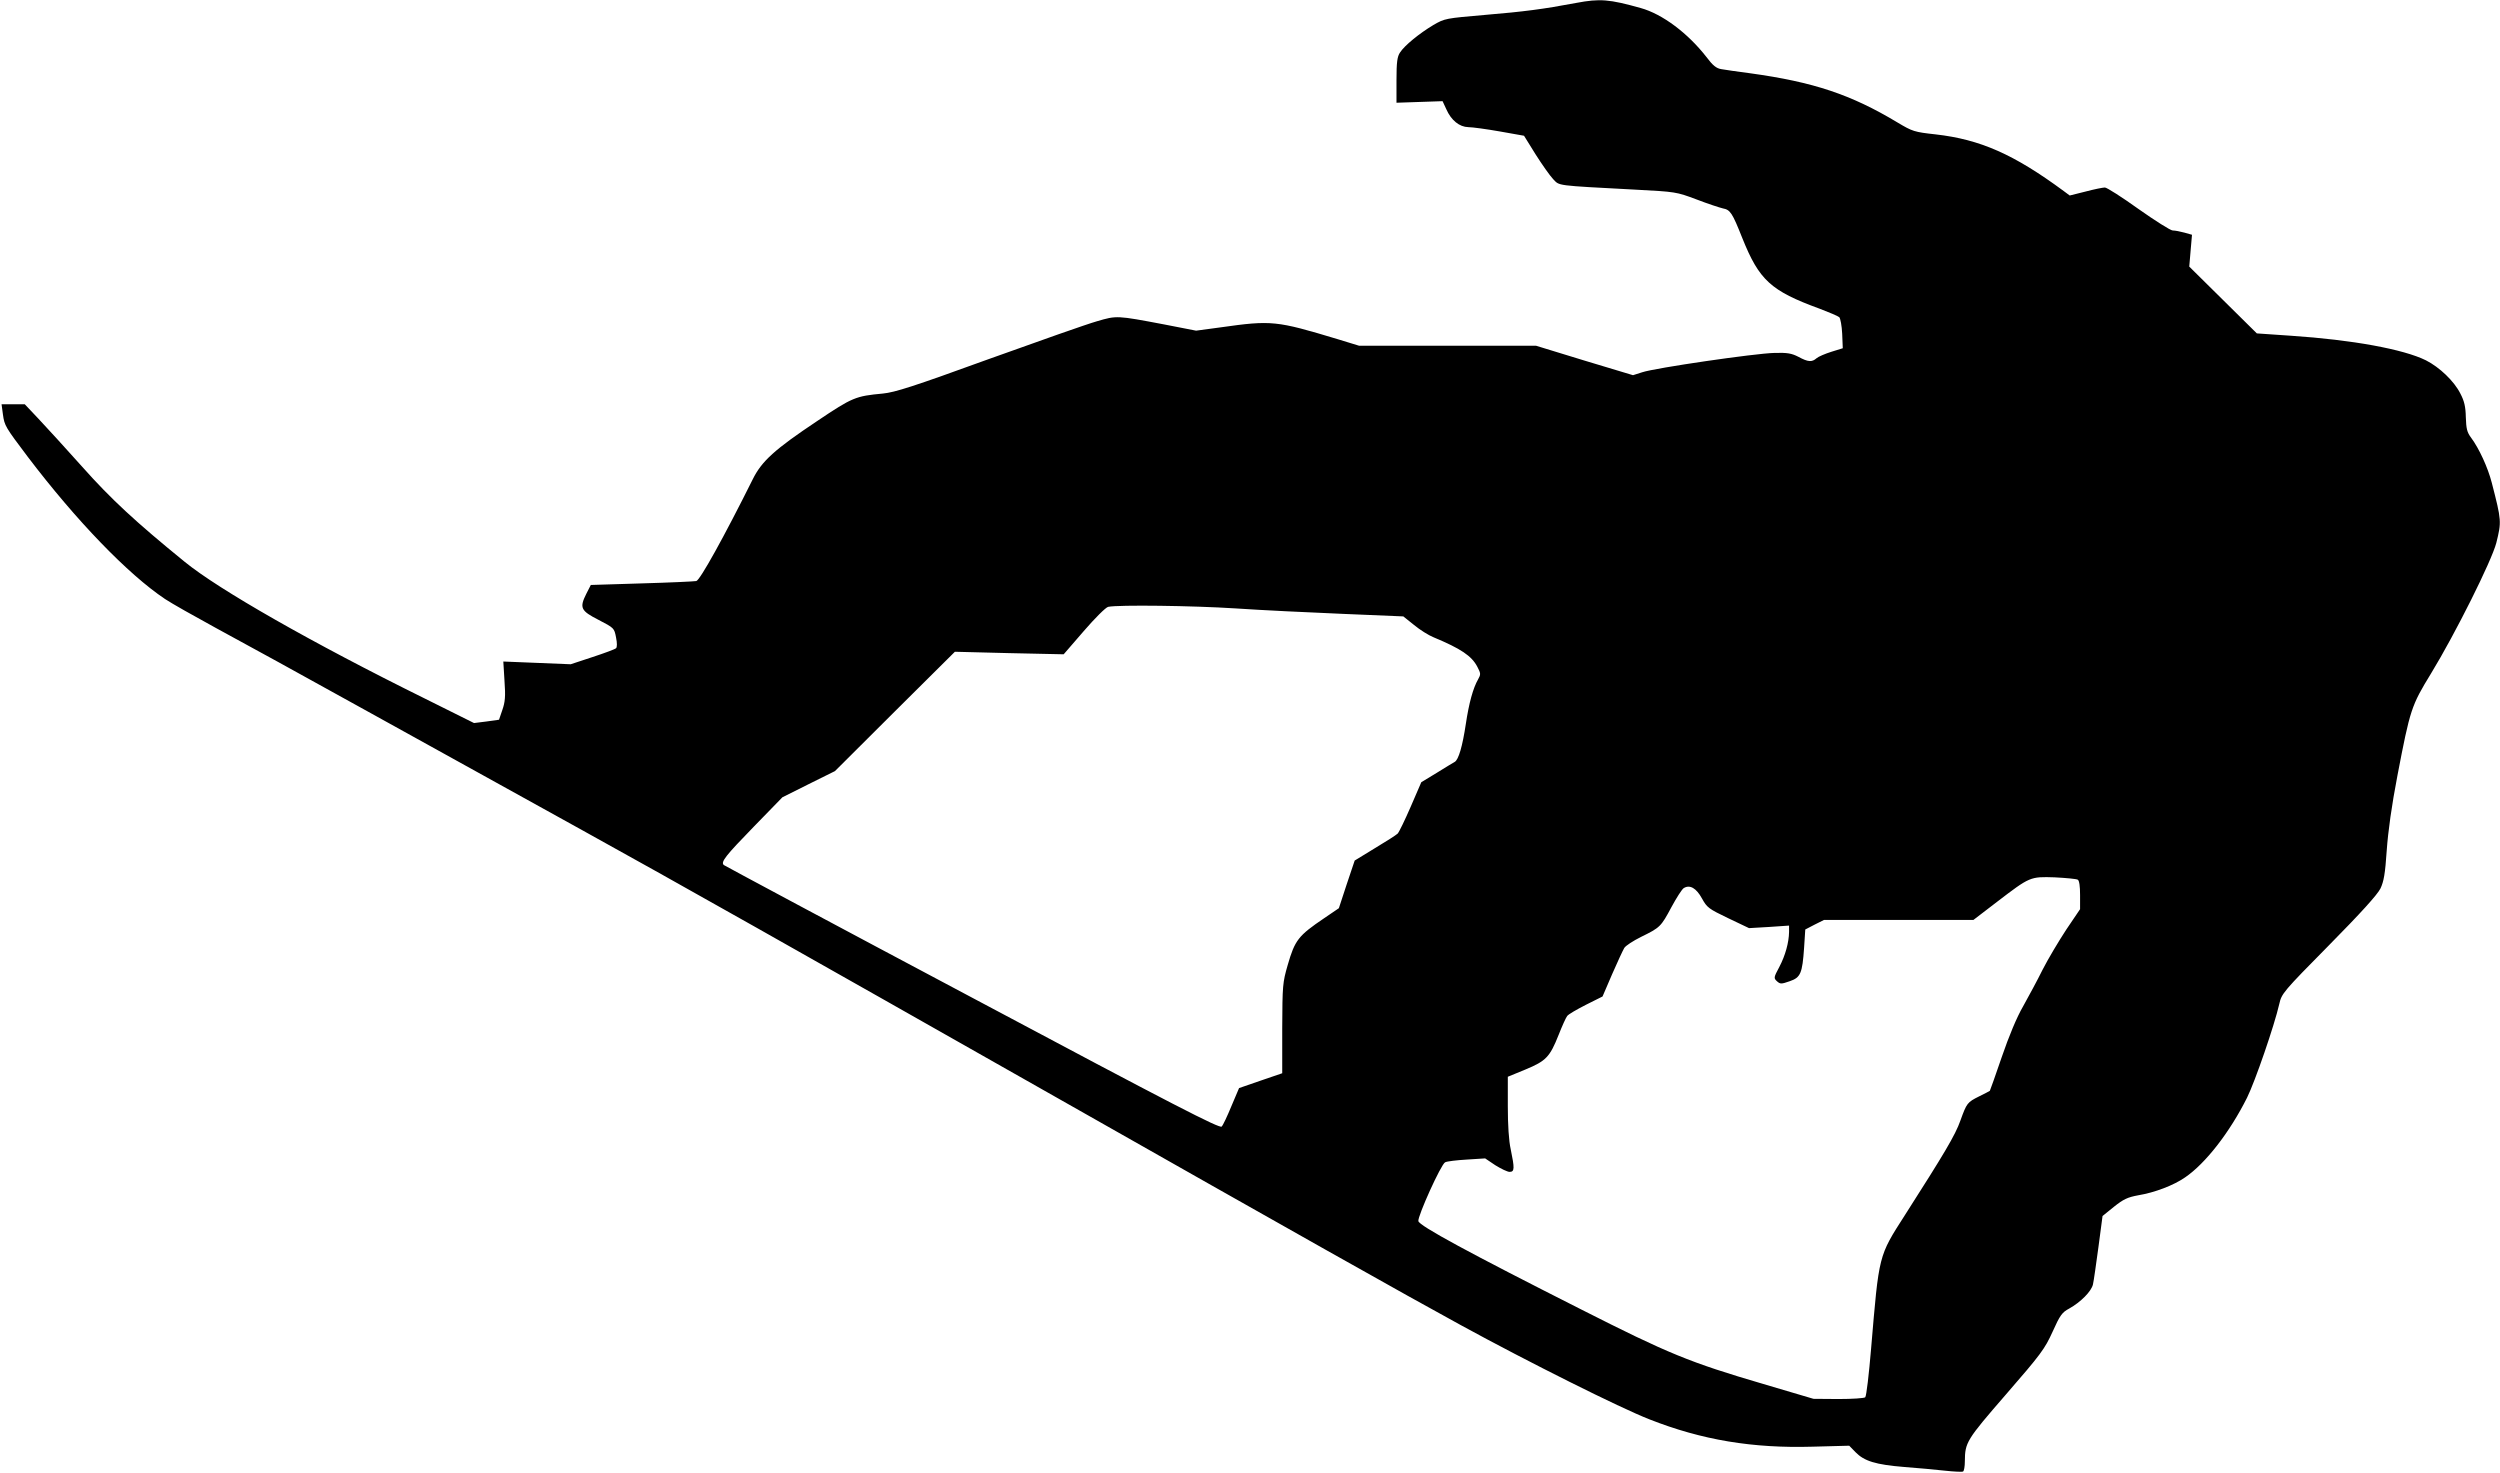
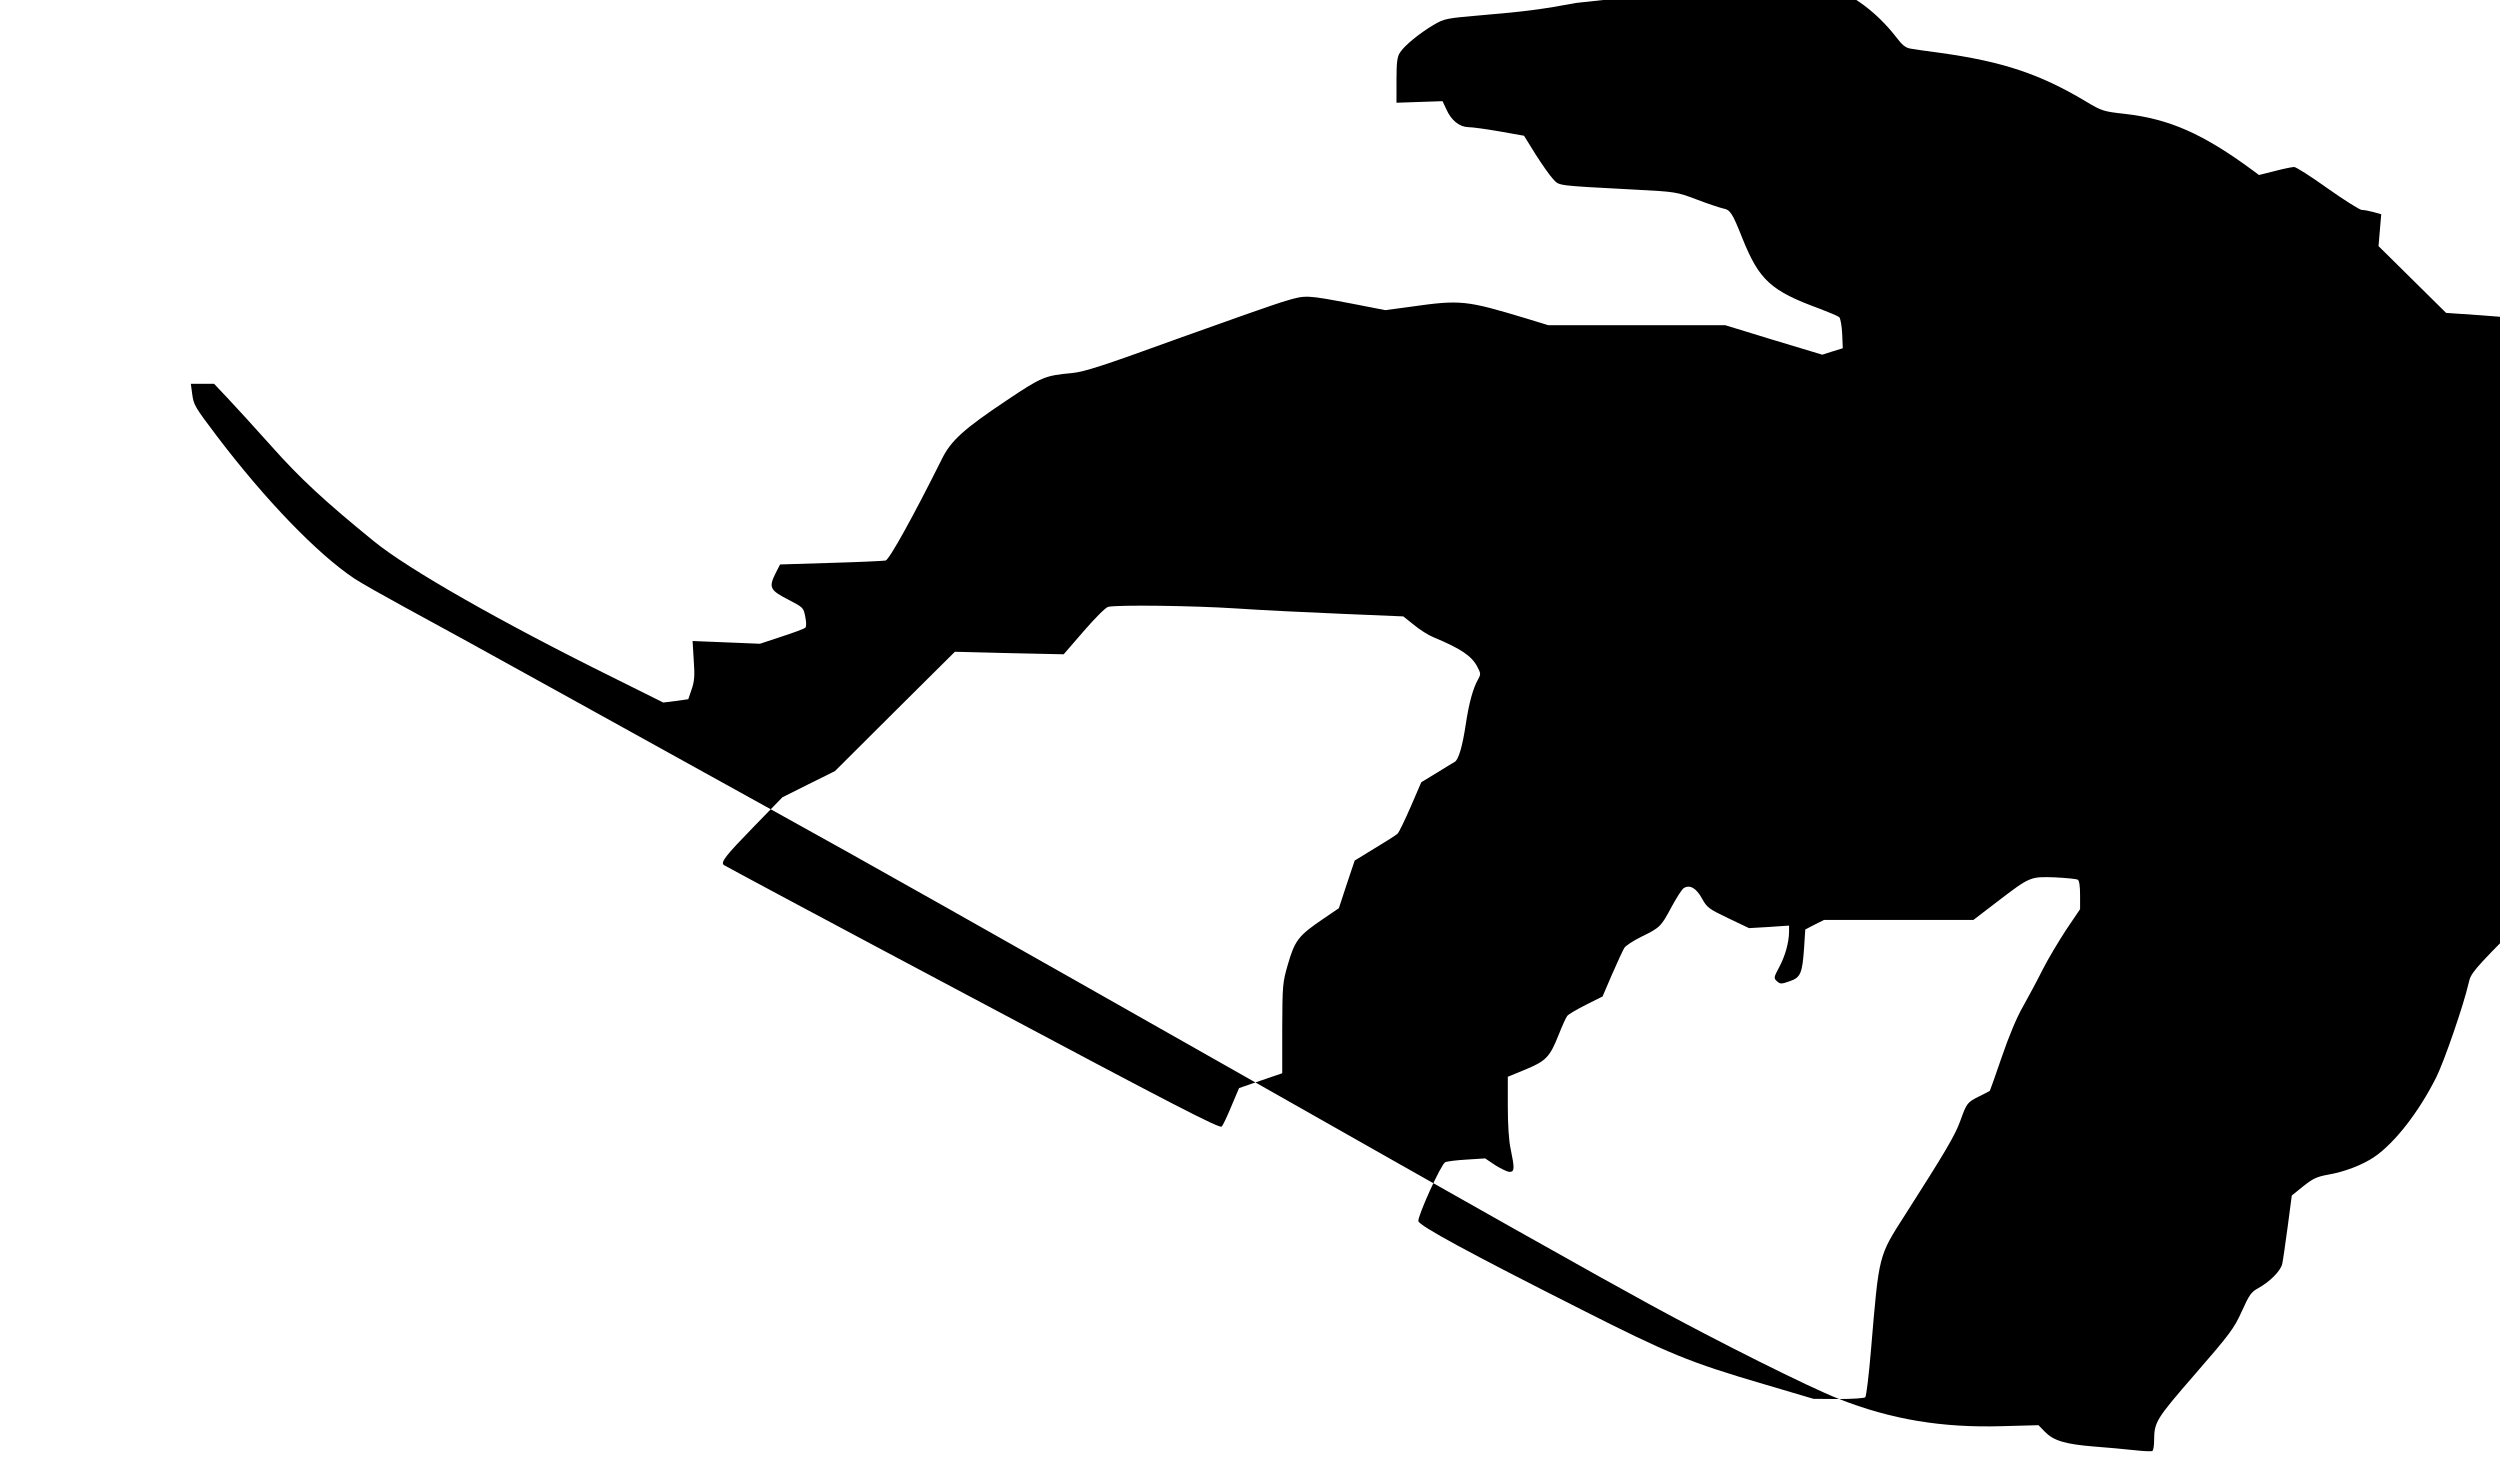
<svg xmlns="http://www.w3.org/2000/svg" version="1.0" width="1280pt" height="754pt" viewBox="0 0 1280 754" preserveAspectRatio="xMidYMid meet">
  <g transform="translate(0,754) scale(0.1,-0.1)" fill="#000000" stroke="none">
-     <path d="M8070 7525 c-169 -32 -271 -45 -463 -61 -207 -18 -209 -18 -268 -52 -72 -43 -148 -105 -171 -141 -14 -21 -18 -48 -18 -142 l0 -115 118 4 118 4 19 -41 c25 -57 67 -91 113 -92 20 0 93 -10 161 -22 l124 -22 59 -95 c33 -52 73 -109 90 -127 34 -35 7 -32 421 -54 206 -11 209 -11 313 -50 57 -22 118 -42 135 -46 38 -7 48 -22 100 -153 86 -214 145 -269 394 -360 50 -19 95 -38 102 -44 6 -6 13 -44 15 -85 l3 -74 -58 -18 c-32 -10 -67 -25 -76 -33 -24 -21 -43 -20 -93 7 -35 18 -57 22 -123 20 -98 -2 -612 -77 -677 -99 l-47 -15 -249 75 -248 76 -453 0 -453 0 -111 34 c-312 94 -336 97 -597 60 l-126 -17 -164 32 c-243 46 -242 46 -344 16 -50 -14 -299 -102 -555 -194 -385 -140 -479 -170 -541 -176 -139 -13 -155 -19 -335 -140 -219 -146 -285 -206 -331 -299 -146 -293 -270 -517 -289 -521 -11 -2 -137 -8 -280 -12 l-260 -8 -23 -45 c-36 -72 -29 -87 63 -134 79 -41 80 -42 89 -89 6 -29 6 -51 0 -56 -5 -5 -59 -25 -120 -45 l-112 -37 -172 7 -173 7 6 -99 c6 -80 3 -109 -11 -149 l-17 -50 -64 -9 -64 -8 -253 126 c-575 284 -1054 557 -1229 700 -252 205 -378 322 -523 485 -86 96 -188 208 -226 248 l-69 73 -59 0 -60 0 7 -52 c8 -58 12 -64 128 -218 247 -325 512 -600 702 -727 33 -22 150 -88 260 -148 110 -59 470 -257 800 -440 330 -183 814 -451 1075 -595 494 -273 1055 -590 2445 -1378 1167 -662 1785 -1010 2055 -1157 344 -188 816 -424 965 -482 269 -106 529 -149 836 -140 l187 5 32 -33 c45 -46 103 -64 250 -76 69 -5 163 -14 209 -19 46 -5 88 -7 92 -4 5 3 9 26 9 52 1 97 7 108 211 343 178 205 198 232 238 320 38 85 49 100 85 119 59 33 114 88 122 124 4 17 16 103 28 191 l21 159 58 47 c49 39 70 49 124 59 85 14 182 51 241 92 104 71 228 230 317 408 41 83 140 370 165 480 12 53 19 62 254 300 162 164 249 260 264 291 17 36 24 75 32 194 7 99 25 229 55 385 65 339 71 357 172 522 125 205 310 576 334 668 27 109 27 114 -23 308 -20 78 -65 176 -106 231 -21 28 -25 46 -27 105 -1 54 -8 83 -28 121 -32 64 -107 135 -176 170 -115 57 -376 105 -691 126 l-175 12 -173 171 -173 171 7 82 7 81 -39 11 c-22 6 -48 11 -60 11 -11 0 -90 50 -175 110 -85 61 -162 110 -172 110 -10 0 -55 -9 -100 -21 l-80 -20 -31 23 c-255 188 -427 264 -656 290 -109 12 -118 15 -195 61 -238 143 -429 207 -755 252 -63 8 -130 18 -147 21 -25 4 -43 18 -76 62 -95 122 -225 220 -337 251 -161 45 -208 49 -330 26z m-1745 -3100 c132 -9 380 -21 550 -28 l310 -13 55 -44 c30 -25 75 -53 100 -63 139 -58 195 -95 224 -151 18 -34 18 -39 4 -64 -26 -45 -47 -122 -63 -229 -17 -113 -37 -183 -57 -194 -7 -4 -49 -29 -92 -56 l-79 -48 -54 -125 c-30 -69 -60 -131 -67 -138 -7 -7 -60 -41 -117 -75 l-103 -63 -41 -122 -40 -122 -75 -51 c-133 -90 -150 -112 -187 -240 -26 -90 -27 -104 -28 -324 l0 -230 -111 -38 -110 -38 -39 -92 c-21 -51 -43 -98 -50 -105 -10 -11 -238 106 -1276 659 -695 369 -1268 676 -1273 680 -17 15 7 46 154 197 l146 150 134 67 135 67 307 306 307 305 278 -7 279 -6 103 119 c57 66 113 122 125 124 53 11 434 6 651 -8z m4313 -1389 c8 -4 12 -34 12 -79 l0 -72 -71 -105 c-38 -58 -93 -150 -121 -205 -27 -55 -73 -139 -100 -188 -32 -55 -72 -151 -109 -259 -32 -94 -60 -172 -61 -173 -2 -2 -26 -14 -54 -28 -62 -31 -64 -34 -97 -125 -26 -74 -83 -169 -283 -482 -137 -214 -133 -200 -174 -685 -11 -131 -24 -243 -30 -249 -5 -5 -67 -9 -137 -9 l-128 1 -257 76 c-378 111 -485 155 -933 382 -572 289 -829 428 -833 452 -4 25 116 291 137 301 9 5 59 11 111 14 l94 6 52 -35 c29 -18 62 -34 73 -34 26 0 26 18 6 115 -10 44 -15 126 -15 221 l0 151 90 37 c106 44 125 64 170 177 18 46 38 90 44 97 5 8 48 33 95 57 l86 43 49 114 c27 62 55 122 62 134 7 12 46 37 86 57 98 48 102 52 156 153 26 48 54 92 63 97 31 19 64 0 93 -53 26 -47 34 -53 134 -101 l107 -51 103 6 102 7 0 -33 c-1 -54 -19 -120 -50 -179 -29 -54 -29 -57 -12 -73 17 -15 22 -15 65 0 56 19 65 40 74 172 l6 93 48 25 48 24 382 0 383 0 120 92 c170 130 170 130 296 126 59 -3 111 -8 118 -12z" />
+     <path d="M8070 7525 c-169 -32 -271 -45 -463 -61 -207 -18 -209 -18 -268 -52 -72 -43 -148 -105 -171 -141 -14 -21 -18 -48 -18 -142 l0 -115 118 4 118 4 19 -41 c25 -57 67 -91 113 -92 20 0 93 -10 161 -22 l124 -22 59 -95 c33 -52 73 -109 90 -127 34 -35 7 -32 421 -54 206 -11 209 -11 313 -50 57 -22 118 -42 135 -46 38 -7 48 -22 100 -153 86 -214 145 -269 394 -360 50 -19 95 -38 102 -44 6 -6 13 -44 15 -85 l3 -74 -58 -18 l-47 -15 -249 75 -248 76 -453 0 -453 0 -111 34 c-312 94 -336 97 -597 60 l-126 -17 -164 32 c-243 46 -242 46 -344 16 -50 -14 -299 -102 -555 -194 -385 -140 -479 -170 -541 -176 -139 -13 -155 -19 -335 -140 -219 -146 -285 -206 -331 -299 -146 -293 -270 -517 -289 -521 -11 -2 -137 -8 -280 -12 l-260 -8 -23 -45 c-36 -72 -29 -87 63 -134 79 -41 80 -42 89 -89 6 -29 6 -51 0 -56 -5 -5 -59 -25 -120 -45 l-112 -37 -172 7 -173 7 6 -99 c6 -80 3 -109 -11 -149 l-17 -50 -64 -9 -64 -8 -253 126 c-575 284 -1054 557 -1229 700 -252 205 -378 322 -523 485 -86 96 -188 208 -226 248 l-69 73 -59 0 -60 0 7 -52 c8 -58 12 -64 128 -218 247 -325 512 -600 702 -727 33 -22 150 -88 260 -148 110 -59 470 -257 800 -440 330 -183 814 -451 1075 -595 494 -273 1055 -590 2445 -1378 1167 -662 1785 -1010 2055 -1157 344 -188 816 -424 965 -482 269 -106 529 -149 836 -140 l187 5 32 -33 c45 -46 103 -64 250 -76 69 -5 163 -14 209 -19 46 -5 88 -7 92 -4 5 3 9 26 9 52 1 97 7 108 211 343 178 205 198 232 238 320 38 85 49 100 85 119 59 33 114 88 122 124 4 17 16 103 28 191 l21 159 58 47 c49 39 70 49 124 59 85 14 182 51 241 92 104 71 228 230 317 408 41 83 140 370 165 480 12 53 19 62 254 300 162 164 249 260 264 291 17 36 24 75 32 194 7 99 25 229 55 385 65 339 71 357 172 522 125 205 310 576 334 668 27 109 27 114 -23 308 -20 78 -65 176 -106 231 -21 28 -25 46 -27 105 -1 54 -8 83 -28 121 -32 64 -107 135 -176 170 -115 57 -376 105 -691 126 l-175 12 -173 171 -173 171 7 82 7 81 -39 11 c-22 6 -48 11 -60 11 -11 0 -90 50 -175 110 -85 61 -162 110 -172 110 -10 0 -55 -9 -100 -21 l-80 -20 -31 23 c-255 188 -427 264 -656 290 -109 12 -118 15 -195 61 -238 143 -429 207 -755 252 -63 8 -130 18 -147 21 -25 4 -43 18 -76 62 -95 122 -225 220 -337 251 -161 45 -208 49 -330 26z m-1745 -3100 c132 -9 380 -21 550 -28 l310 -13 55 -44 c30 -25 75 -53 100 -63 139 -58 195 -95 224 -151 18 -34 18 -39 4 -64 -26 -45 -47 -122 -63 -229 -17 -113 -37 -183 -57 -194 -7 -4 -49 -29 -92 -56 l-79 -48 -54 -125 c-30 -69 -60 -131 -67 -138 -7 -7 -60 -41 -117 -75 l-103 -63 -41 -122 -40 -122 -75 -51 c-133 -90 -150 -112 -187 -240 -26 -90 -27 -104 -28 -324 l0 -230 -111 -38 -110 -38 -39 -92 c-21 -51 -43 -98 -50 -105 -10 -11 -238 106 -1276 659 -695 369 -1268 676 -1273 680 -17 15 7 46 154 197 l146 150 134 67 135 67 307 306 307 305 278 -7 279 -6 103 119 c57 66 113 122 125 124 53 11 434 6 651 -8z m4313 -1389 c8 -4 12 -34 12 -79 l0 -72 -71 -105 c-38 -58 -93 -150 -121 -205 -27 -55 -73 -139 -100 -188 -32 -55 -72 -151 -109 -259 -32 -94 -60 -172 -61 -173 -2 -2 -26 -14 -54 -28 -62 -31 -64 -34 -97 -125 -26 -74 -83 -169 -283 -482 -137 -214 -133 -200 -174 -685 -11 -131 -24 -243 -30 -249 -5 -5 -67 -9 -137 -9 l-128 1 -257 76 c-378 111 -485 155 -933 382 -572 289 -829 428 -833 452 -4 25 116 291 137 301 9 5 59 11 111 14 l94 6 52 -35 c29 -18 62 -34 73 -34 26 0 26 18 6 115 -10 44 -15 126 -15 221 l0 151 90 37 c106 44 125 64 170 177 18 46 38 90 44 97 5 8 48 33 95 57 l86 43 49 114 c27 62 55 122 62 134 7 12 46 37 86 57 98 48 102 52 156 153 26 48 54 92 63 97 31 19 64 0 93 -53 26 -47 34 -53 134 -101 l107 -51 103 6 102 7 0 -33 c-1 -54 -19 -120 -50 -179 -29 -54 -29 -57 -12 -73 17 -15 22 -15 65 0 56 19 65 40 74 172 l6 93 48 25 48 24 382 0 383 0 120 92 c170 130 170 130 296 126 59 -3 111 -8 118 -12z" />
  </g>
</svg>